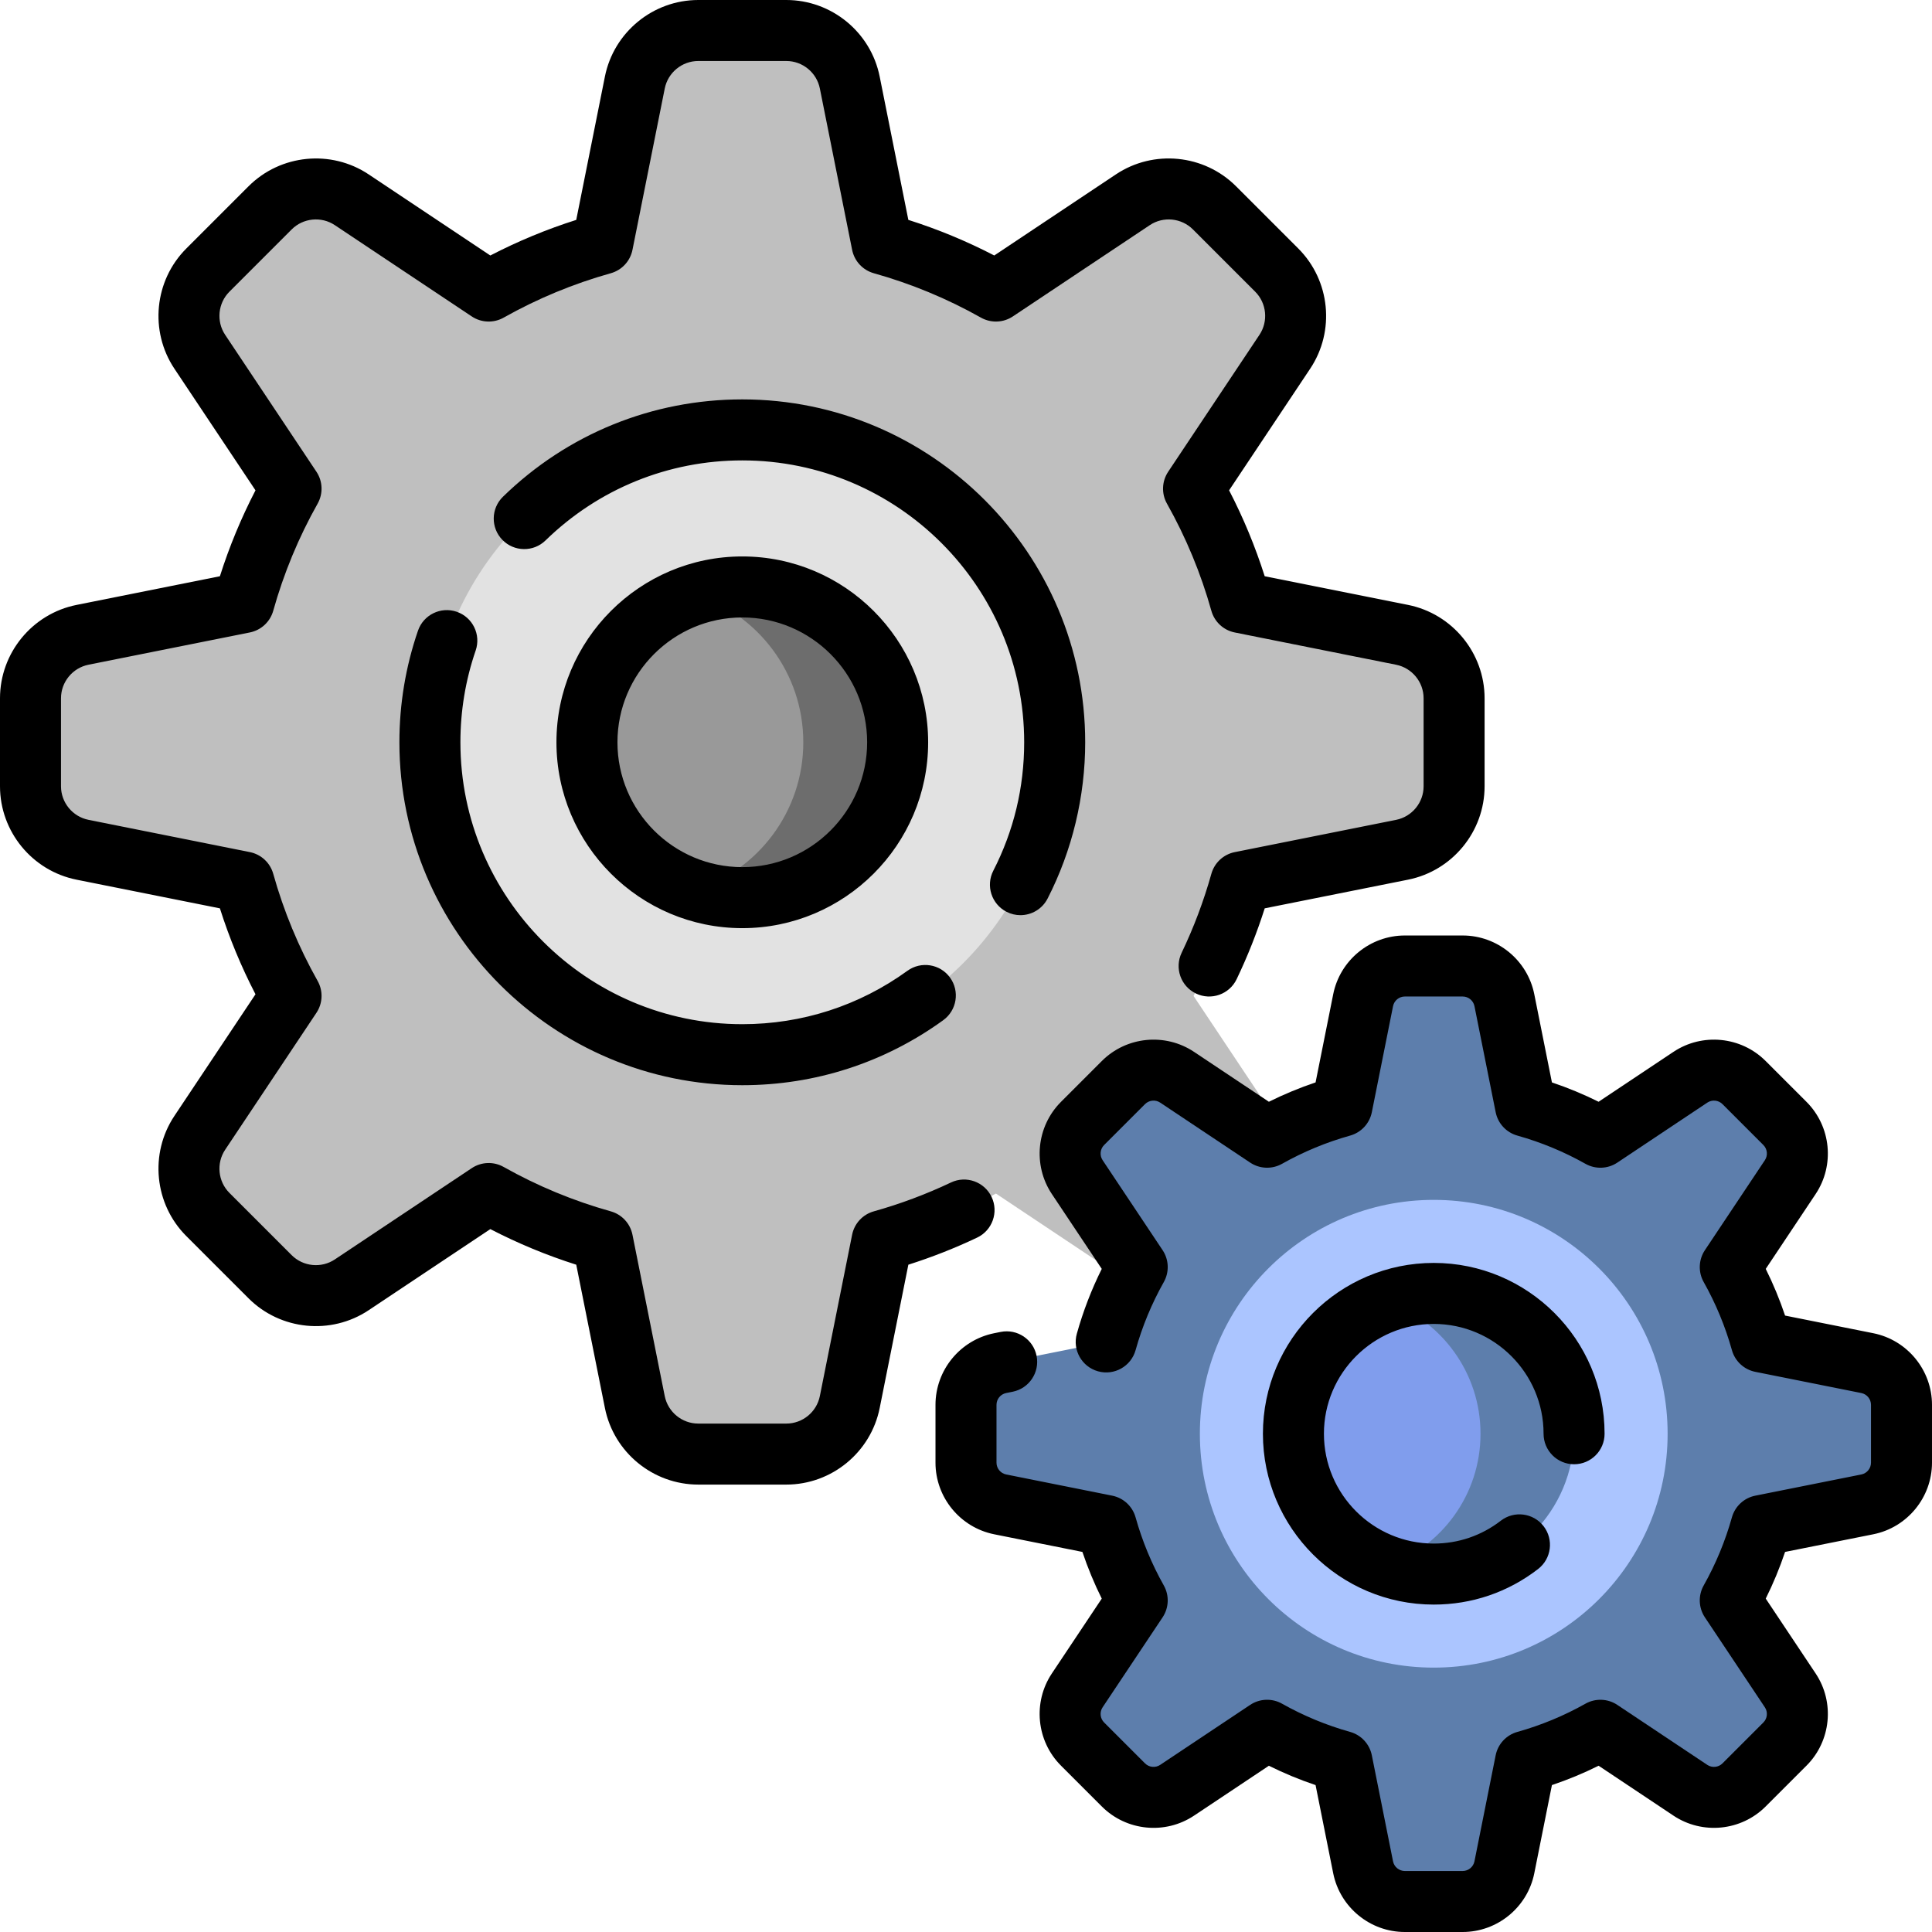
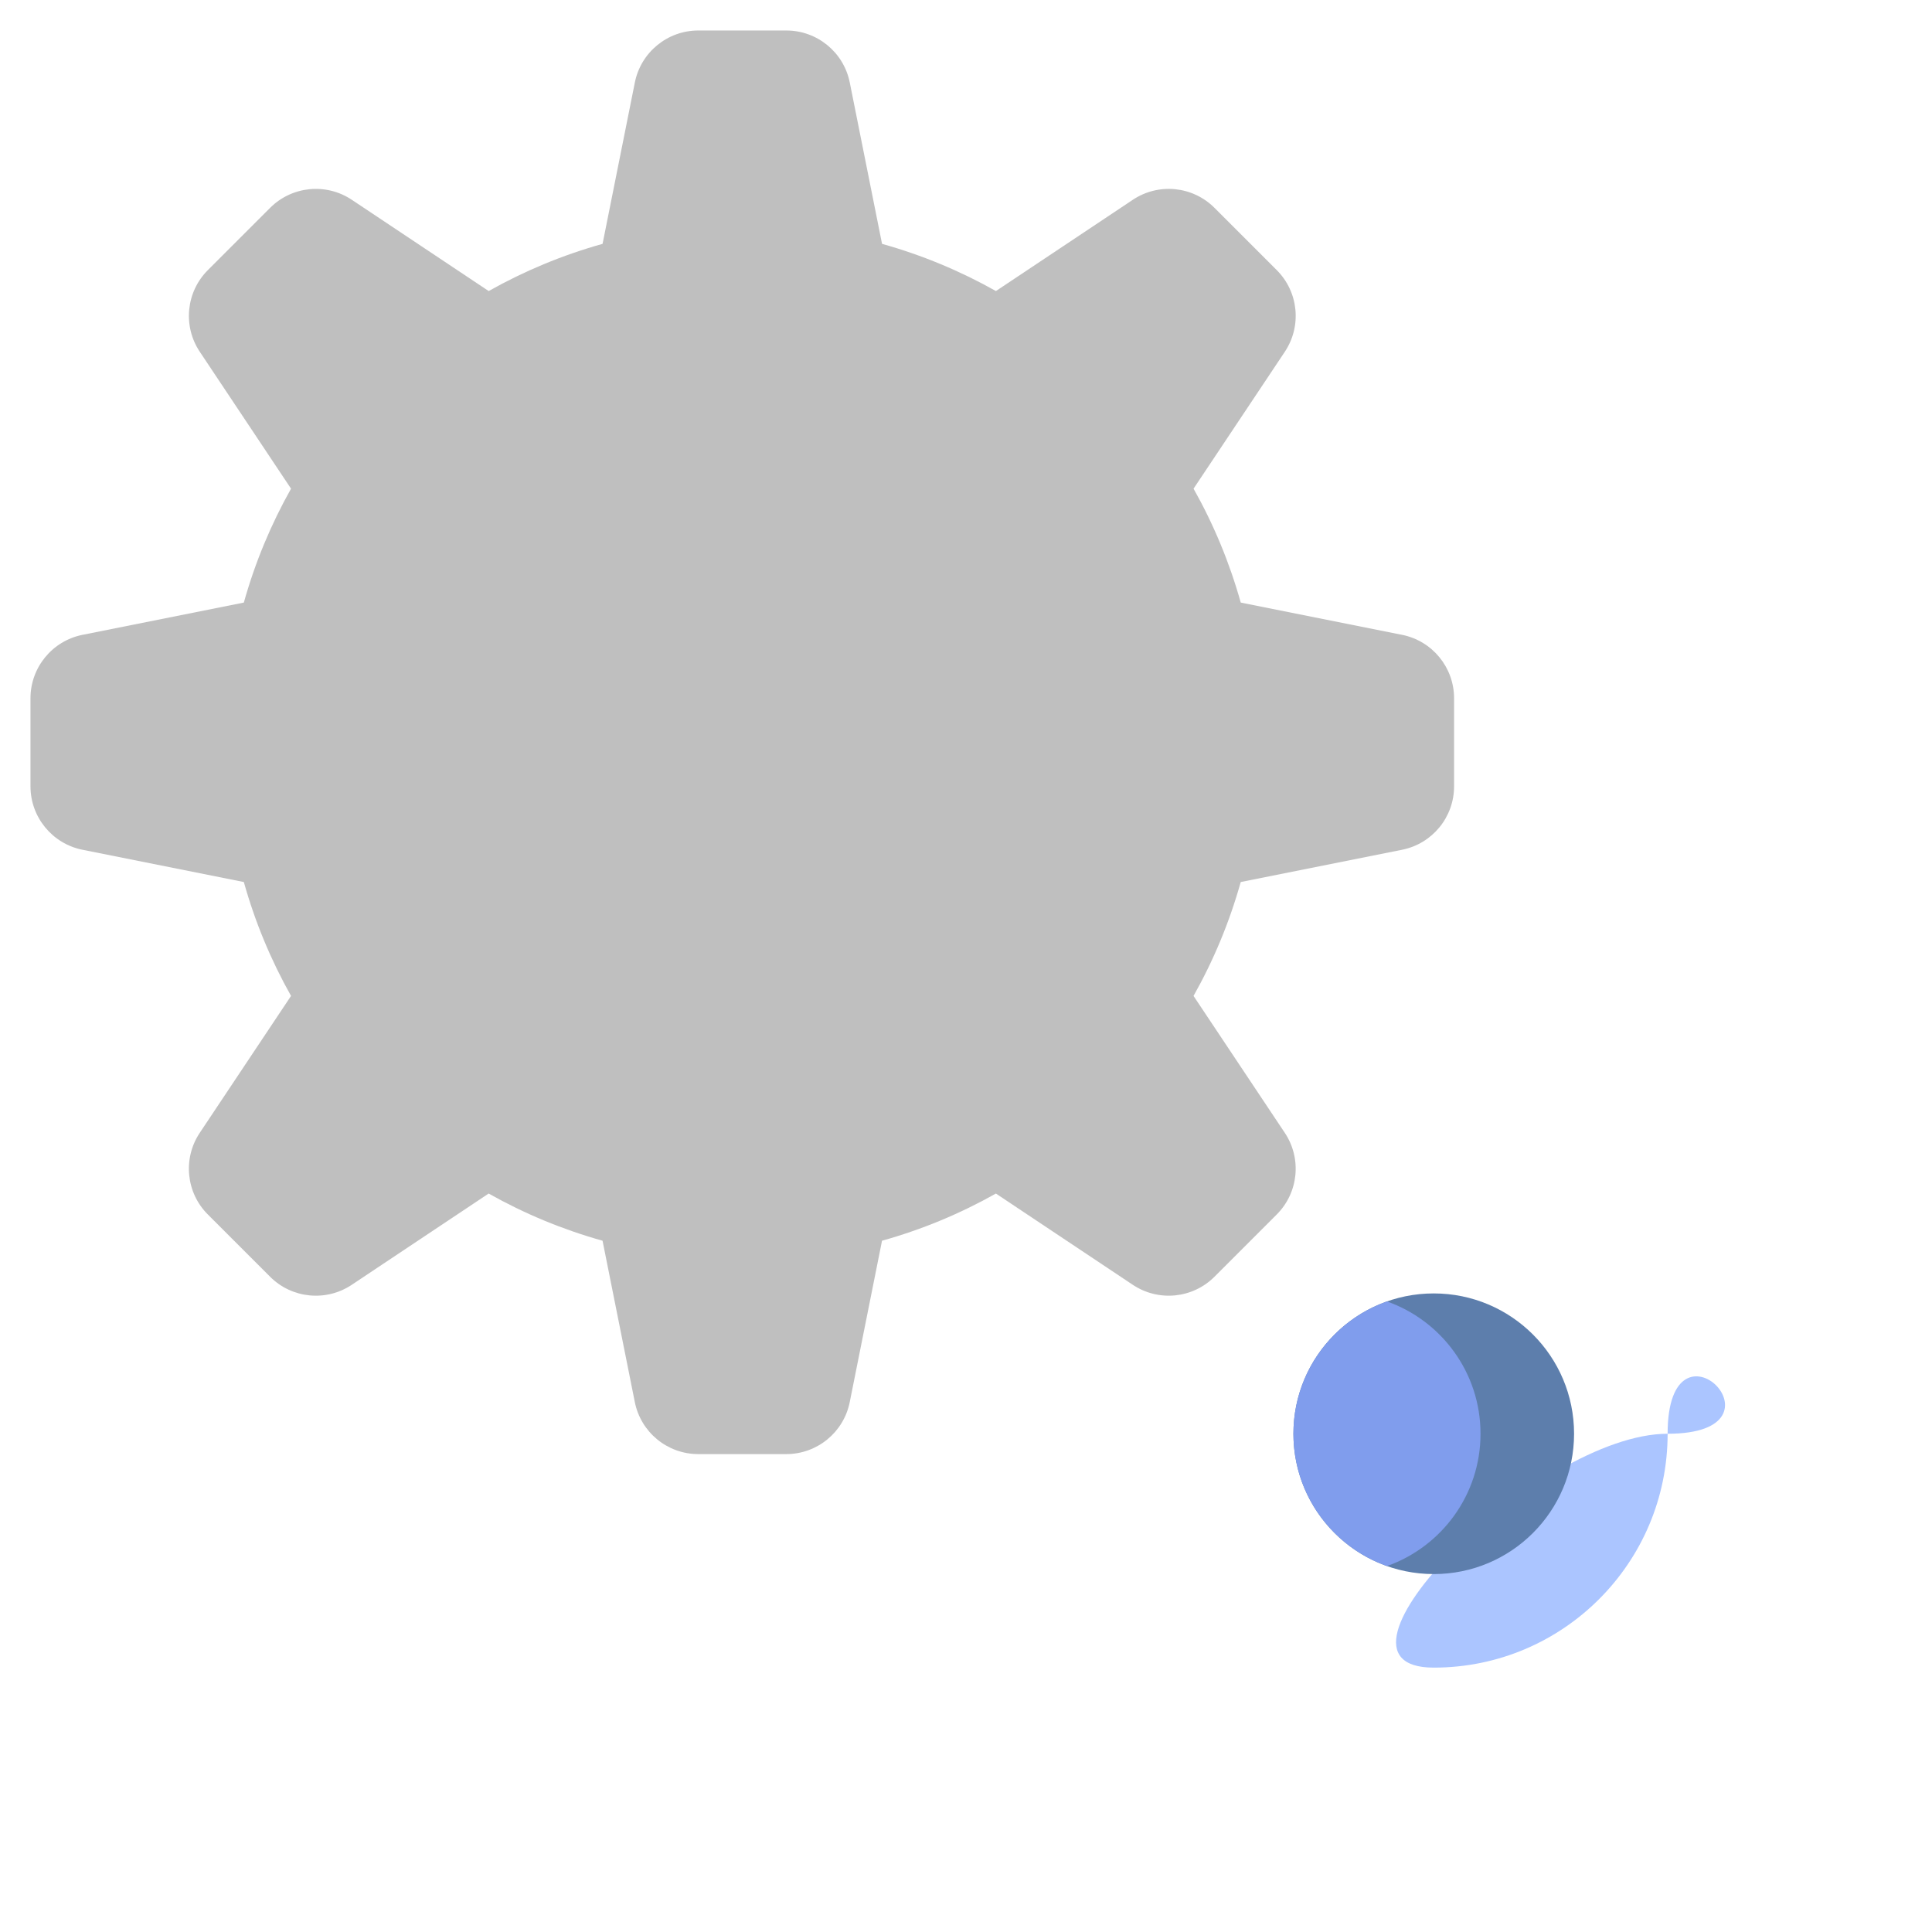
<svg xmlns="http://www.w3.org/2000/svg" version="1.1" id="Layer_1" x="0px" y="0px" viewBox="0 0 512 512" style="enable-background:new 0 0 512 512;" xml:space="preserve">
  <path style="fill:#BFBFBF;" d="M385.347,185.052v23.329c0,8.175-5.77,15.212-13.785,16.815l-42.759,8.552  c-2.977,10.639-7.196,20.754-12.506,30.18l24.19,36.286c4.535,6.802,3.638,15.858-2.143,21.638l-16.496,16.496  c-5.78,5.78-14.836,6.676-21.638,2.143l-36.286-24.19c-9.426,5.31-19.54,9.529-30.18,12.505l-8.552,42.759  c-1.603,8.015-8.641,13.785-16.815,13.785h-23.329c-8.175,0-15.212-5.77-16.815-13.785l-8.552-42.759  c-10.639-2.977-20.754-7.196-30.18-12.505l-36.286,24.19c-6.802,4.535-15.858,3.638-21.638-2.143l-16.496-16.496  c-5.78-5.78-6.676-14.836-2.143-21.638l24.19-36.286c-5.31-9.426-9.529-19.54-12.506-30.18l-42.759-8.552  c-8.015-1.603-13.785-8.641-13.785-16.815v-23.329c0-8.175,5.77-15.212,13.785-16.815l42.759-8.552  c2.977-10.639,7.196-20.754,12.506-30.18L52.943,93.218c-4.535-6.802-3.638-15.858,2.143-21.638l16.496-16.496  c5.78-5.78,14.836-6.676,21.638-2.143l36.286,24.19c9.426-5.31,19.54-9.529,30.18-12.505l8.552-42.759  c1.603-8.015,8.641-13.785,16.815-13.785h23.329c8.175,0,15.212,5.77,16.815,13.785l8.552,42.759  c10.639,2.977,20.754,7.196,30.18,12.505l36.286-24.19c6.802-4.535,15.858-3.638,21.638,2.143l16.496,16.496  c5.78,5.78,6.676,14.836,2.143,21.638l-24.19,36.286c5.31,9.426,9.529,19.541,12.506,30.18l42.759,8.552  C379.577,169.84,385.347,176.877,385.347,185.052z" />
-   <path style="fill:#E2E2E2;" d="M279.505,196.716c0,45.723-37.066,82.789-82.789,82.789s-82.789-37.066-82.789-82.789  s37.066-82.789,82.789-82.789S279.505,150.993,279.505,196.716z" />
-   <path style="fill:#6D6D6D;" d="M237.885,196.716c0,22.737-18.432,41.169-41.169,41.169s-41.169-18.432-41.169-41.169  s18.432-41.169,41.169-41.169S237.885,173.979,237.885,196.716z" />
-   <path style="fill:#999999;" d="M212.884,196.716c0,18.378-12.044,33.939-28.669,39.231c-16.624-5.292-28.669-20.853-28.669-39.231  s12.044-33.939,28.669-39.231C200.84,162.777,212.884,178.338,212.884,196.716z" />
-   <path style="fill:#5D7EAC;" d="M503.916,372.293v15.33c0,5.371-3.792,9.996-9.059,11.049l-28.099,5.62  c-1.956,6.991-4.729,13.639-8.218,19.832l15.897,23.845c2.979,4.47,2.391,10.421-1.408,14.22l-10.84,10.84  c-3.798,3.798-9.75,4.388-14.22,1.408l-23.845-15.897c-6.195,3.489-12.841,6.261-19.832,8.218l-5.62,28.099  c-1.053,5.268-5.678,9.059-11.051,9.059h-15.33c-5.372,0-9.996-3.792-11.051-9.059l-5.62-28.099  c-6.991-1.956-13.639-4.729-19.832-8.218l-23.845,15.897c-4.47,2.979-10.421,2.391-14.22-1.408l-10.84-10.84  c-3.798-3.798-4.388-9.75-1.408-14.22l15.897-23.845c-3.489-6.195-6.262-12.841-8.218-19.832l-28.099-5.62  c-5.268-1.053-9.059-5.678-9.059-11.049v-15.33c0-5.371,3.792-9.996,9.059-11.051l28.099-5.62  c1.956-6.991,4.729-13.639,8.218-19.832l-15.897-23.845c-2.979-4.469-2.391-10.421,1.408-14.22l10.84-10.84  c3.798-3.798,9.75-4.388,14.22-1.408l23.845,15.897c6.195-3.489,12.841-6.261,19.832-8.218l5.62-28.099  c1.053-5.268,5.678-9.059,11.051-9.059h15.33c5.372,0,9.996,3.792,11.051,9.059l5.62,28.099c6.991,1.956,13.639,4.729,19.832,8.218  l23.845-15.897c4.47-2.979,10.421-2.391,14.22,1.408l10.84,10.84c3.798,3.798,4.388,9.75,1.408,14.22l-15.897,23.845  c3.489,6.195,6.261,12.841,8.218,19.832l28.099,5.62C500.124,362.297,503.916,366.921,503.916,372.293z" />
-   <path style="fill:#ABC5FF;" d="M441.937,379.958c0,34.23-27.749,61.979-61.979,61.979s-61.979-27.749-61.979-61.979  s27.749-61.979,61.979-61.979S441.937,345.728,441.937,379.958z" />
+   <path style="fill:#ABC5FF;" d="M441.937,379.958c0,34.23-27.749,61.979-61.979,61.979s27.749-61.979,61.979-61.979S441.937,345.728,441.937,379.958z" />
  <path style="fill:#5D7EAC;" d="M417.145,379.958c0,20.538-16.649,37.187-37.187,37.187c-20.538,0-37.187-16.649-37.187-37.187  c0-20.538,16.649-37.187,37.187-37.187C400.496,342.771,417.145,359.42,417.145,379.958z" />
  <path style="fill:#809DED;" d="M392.354,379.958c0,16.19-10.35,29.957-24.792,35.063c-14.442-5.106-24.792-18.873-24.792-35.063  s10.35-29.957,24.792-35.063C382.004,350.001,392.354,363.768,392.354,379.958z" />
-   <path d="M126.057,172.397c-2.684,7.802-4.044,15.984-4.044,24.318c0,41.192,33.512,74.705,74.705,74.705  c15.844,0,30.977-4.895,43.765-14.154c3.616-2.618,8.672-1.81,11.29,1.807s1.81,8.671-1.807,11.29  c-15.564,11.27-33.976,17.227-53.247,17.227c-50.107,0-90.873-40.765-90.873-90.873c0-10.128,1.657-20.079,4.924-29.577  c1.453-4.222,6.051-6.467,10.274-5.014C125.264,163.576,127.508,168.175,126.057,172.397z M266.739,241.636  c1.18,0.606,2.44,0.893,3.682,0.893c2.936,0,5.769-1.605,7.2-4.397c6.52-12.715,9.967-27.036,9.967-41.415  c0-50.107-40.765-90.873-90.873-90.873c-23.838,0-46.363,9.162-63.43,25.8c-3.197,3.116-3.262,8.235-0.146,11.431  s8.234,3.263,11.431,0.146c14.029-13.676,32.547-21.209,52.143-21.209c41.192,0,74.705,33.512,74.705,74.705  c0,11.994-2.754,23.446-8.186,34.038C261.197,234.726,262.766,239.598,266.739,241.636z M262.785,317.207  c-1.913-4.032-6.736-5.752-10.769-3.837c-6.562,3.114-13.442,5.688-20.448,7.648c-2.931,0.82-5.152,3.215-5.748,6.2l-8.552,42.758  c-0.844,4.222-4.582,7.287-8.888,7.287h-23.329c-4.306,0-8.043-3.064-8.888-7.287l-8.552-42.758c-0.597-2.985-2.819-5.38-5.748-6.2  c-9.898-2.77-19.45-6.728-28.391-11.764c-2.653-1.494-5.92-1.371-8.452,0.317l-36.286,24.19c-3.582,2.388-8.392,1.911-11.438-1.133  L60.8,316.131c-3.045-3.045-3.52-7.855-1.133-11.438l24.19-36.286c1.689-2.533,1.812-5.799,0.317-8.452  c-5.037-8.942-8.995-18.495-11.764-28.391c-0.82-2.931-3.215-5.152-6.2-5.748l-42.758-8.552c-4.222-0.844-7.287-4.582-7.287-8.888  v-23.329c0-4.306,3.064-8.043,7.287-8.888l42.758-8.552c2.985-0.597,5.38-2.819,6.2-5.748c2.77-9.898,6.728-19.45,11.764-28.391  c1.494-2.652,1.371-5.919-0.317-8.452L59.669,88.734c-2.388-3.583-1.912-8.392,1.133-11.438l16.496-16.496  c3.045-3.045,7.856-3.52,11.438-1.133l36.286,24.19c2.532,1.689,5.8,1.811,8.452,0.317c8.941-5.036,18.493-8.994,28.391-11.764  c2.931-0.82,5.152-3.215,5.748-6.2l8.552-42.758c0.844-4.222,4.582-7.287,8.888-7.287h23.329c4.306,0,8.043,3.064,8.888,7.287  l8.552,42.758c0.597,2.985,2.819,5.38,5.748,6.2c9.898,2.77,19.45,6.728,28.391,11.764c2.653,1.494,5.92,1.371,8.452-0.317  l36.286-24.19c3.582-2.388,8.391-1.911,11.438,1.133l16.496,16.496c3.045,3.045,3.52,7.855,1.133,11.438l-24.19,36.286  c-1.689,2.533-1.812,5.799-0.317,8.452c5.036,8.941,8.994,18.493,11.764,28.391c0.82,2.931,3.215,5.152,6.2,5.748l42.758,8.552  c4.222,0.844,7.287,4.582,7.287,8.888v23.329c0,4.306-3.064,8.043-7.287,8.888l-42.758,8.552c-2.985,0.597-5.38,2.819-6.2,5.749  c-2.009,7.18-4.66,14.223-7.88,20.934c-1.932,4.025-0.234,8.854,3.791,10.785c4.025,1.933,8.855,0.234,10.785-3.791  c2.906-6.057,5.401-12.354,7.442-18.777l37.991-7.598c11.749-2.352,20.279-12.758,20.279-24.744v-23.329  c0-11.986-8.53-22.391-20.284-24.743l-37.99-7.598c-2.492-7.844-5.65-15.47-9.434-22.769l21.492-32.239  c6.648-9.973,5.323-23.363-3.153-31.839l-16.496-16.496c-8.477-8.475-21.867-9.8-31.839-3.153l-32.239,21.492  c-7.299-3.783-14.925-6.942-22.769-9.434l-7.598-37.99C230.772,8.53,220.366,0,208.38,0h-23.329  c-11.986,0-22.391,8.53-24.743,20.284l-7.598,37.99c-7.844,2.492-15.47,5.65-22.769,9.434L97.704,46.216  c-9.972-6.648-23.363-5.324-31.839,3.153L49.369,65.865c-8.475,8.475-9.801,21.865-3.153,31.839l21.492,32.239  c-3.783,7.299-6.942,14.925-9.434,22.769l-37.991,7.598C8.53,162.66,0,173.066,0,185.052v23.329c0,11.986,8.53,22.391,20.284,24.743  l37.99,7.598c2.491,7.843,5.65,15.469,9.434,22.769L46.216,295.73c-6.648,9.973-5.323,23.363,3.153,31.839l16.496,16.496  c8.475,8.475,21.866,9.8,31.839,3.153l32.239-21.492c7.299,3.783,14.925,6.942,22.769,9.434l7.598,37.991  c2.35,11.75,12.756,20.281,24.742,20.281h23.329c11.986,0,22.391-8.53,24.743-20.284l7.598-37.99  c6.229-1.979,12.343-4.386,18.228-7.18C262.983,326.063,264.701,321.241,262.785,317.207z M379.958,350.855  c16.048,0,29.103,13.055,29.103,29.103c0,4.465,3.62,8.084,8.084,8.084c4.465,0,8.084-3.62,8.084-8.084  c0-24.963-20.309-45.272-45.272-45.272c-24.963,0-45.272,20.309-45.272,45.272c0,24.963,20.309,45.272,45.272,45.272  c10.111,0,19.675-3.261,27.659-9.429c3.533-2.73,4.184-7.807,1.455-11.341c-2.73-3.533-7.808-4.185-11.341-1.455  c-5.128,3.961-11.274,6.056-17.773,6.056c-16.048,0-29.103-13.055-29.103-29.103S363.91,350.855,379.958,350.855z M196.716,245.969  c-27.159,0-49.253-22.096-49.253-49.253s22.096-49.253,49.253-49.253s49.253,22.096,49.253,49.253S223.874,245.969,196.716,245.969z   M196.716,229.801c18.243,0,33.085-14.843,33.085-33.085s-14.843-33.085-33.085-33.085s-33.085,14.843-33.085,33.085  S178.472,229.801,196.716,229.801z M496.442,353.316l-23.377-4.675c-1.424-4.237-3.139-8.374-5.126-12.373l13.226-19.838  c5.099-7.65,4.083-17.92-2.418-24.42l-10.84-10.84c-6.501-6.5-16.771-7.517-24.42-2.418l-19.838,13.226  c-3.999-1.988-8.136-3.703-12.373-5.126l-4.675-23.377c-1.803-9.015-9.784-15.558-18.977-15.558h-15.331  c-9.192,0-17.174,6.543-18.977,15.558l-4.675,23.377c-4.237,1.424-8.374,3.139-12.373,5.126l-19.838-13.226  c-7.65-5.098-17.92-4.083-24.42,2.418l-10.84,10.84c-6.501,6.501-7.517,16.771-2.418,24.42l13.226,19.838  c-2.734,5.498-4.949,11.256-6.605,17.177c-1.203,4.3,1.308,8.76,5.607,9.964c4.3,1.203,8.76-1.307,9.964-5.607  c1.76-6.292,4.276-12.362,7.476-18.043c1.494-2.653,1.371-5.92-0.317-8.452l-15.897-23.845c-0.839-1.259-0.672-2.949,0.398-4.019  l10.84-10.84c1.07-1.069,2.76-1.235,4.019-0.398l23.845,15.897c2.532,1.689,5.799,1.811,8.452,0.317  c5.682-3.2,11.751-5.716,18.043-7.476c2.931-0.82,5.152-3.215,5.748-6.2l5.619-28.097c0.296-1.483,1.61-2.56,3.123-2.56h15.331  c1.512,0,2.826,1.077,3.123,2.56l5.619,28.099c0.597,2.985,2.819,5.38,5.748,6.2c6.292,1.76,12.362,4.276,18.043,7.476  c2.652,1.494,5.92,1.371,8.452-0.317l23.845-15.897c1.259-0.839,2.949-0.673,4.019,0.398l10.84,10.84  c1.069,1.07,1.236,2.76,0.398,4.019l-15.897,23.845c-1.689,2.533-1.812,5.799-0.317,8.452c3.2,5.682,5.716,11.751,7.476,18.043  c0.82,2.931,3.215,5.152,6.2,5.748l28.097,5.619c1.483,0.296,2.56,1.61,2.56,3.123v15.331c0,1.512-1.077,2.826-2.56,3.123  l-28.099,5.619c-2.985,0.597-5.38,2.819-6.2,5.748c-1.76,6.292-4.276,12.362-7.476,18.043c-1.494,2.653-1.371,5.92,0.317,8.452  l15.897,23.845c0.839,1.259,0.672,2.949-0.398,4.019l-10.84,10.84c-1.069,1.07-2.759,1.236-4.019,0.398l-23.845-15.897  c-2.532-1.688-5.8-1.811-8.452-0.317c-5.682,3.2-11.751,5.716-18.043,7.476c-2.931,0.82-5.152,3.215-5.748,6.2l-5.619,28.097  c-0.296,1.483-1.61,2.56-3.123,2.56h-15.331c-1.512,0-2.826-1.077-3.123-2.56l-5.619-28.099c-0.597-2.985-2.819-5.38-5.748-6.2  c-6.292-1.76-12.362-4.276-18.043-7.476c-2.653-1.494-5.921-1.371-8.452,0.317l-23.845,15.897c-1.259,0.839-2.949,0.673-4.019-0.398  l-10.84-10.84c-1.069-1.07-1.236-2.76-0.398-4.019l15.897-23.845c1.689-2.533,1.812-5.799,0.317-8.452  c-3.2-5.682-5.716-11.751-7.476-18.043c-0.82-2.931-3.215-5.152-6.2-5.748l-28.098-5.619c-1.483-0.296-2.56-1.61-2.56-3.123v-15.331  c0-1.512,1.077-2.826,2.56-3.123l1.72-0.344c4.378-0.876,7.218-5.135,6.341-9.513c-0.876-4.378-5.13-7.213-9.514-6.341l-1.72,0.344  c-9.013,1.804-15.556,9.785-15.556,18.978v15.331c0,9.192,6.543,17.174,15.558,18.977l23.377,4.675  c1.424,4.237,3.139,8.374,5.126,12.373l-13.226,19.838c-5.1,7.65-4.083,17.92,2.418,24.42l10.84,10.84  c6.501,6.501,16.771,7.517,24.42,2.418l19.838-13.226c3.999,1.988,8.136,3.703,12.373,5.126l4.675,23.377  C355.119,505.457,363.1,512,372.293,512h15.331c9.192,0,17.174-6.543,18.977-15.558l4.675-23.377  c4.237-1.424,8.374-3.139,12.373-5.126l19.838,13.226c7.65,5.099,17.92,4.083,24.42-2.418l10.84-10.84  c6.501-6.501,7.517-16.771,2.418-24.42l-13.226-19.838c1.988-3.999,3.703-8.136,5.126-12.373l23.377-4.675  c9.014-1.803,15.557-9.784,15.557-18.977v-15.331C512,363.1,505.457,355.119,496.442,353.316z" />
  <g>
</g>
  <g>
</g>
  <g>
</g>
  <g>
</g>
  <g>
</g>
  <g>
</g>
  <g>
</g>
  <g>
</g>
  <g>
</g>
  <g>
</g>
  <g>
</g>
  <g>
</g>
  <g>
</g>
  <g>
</g>
  <g>
</g>
</svg>